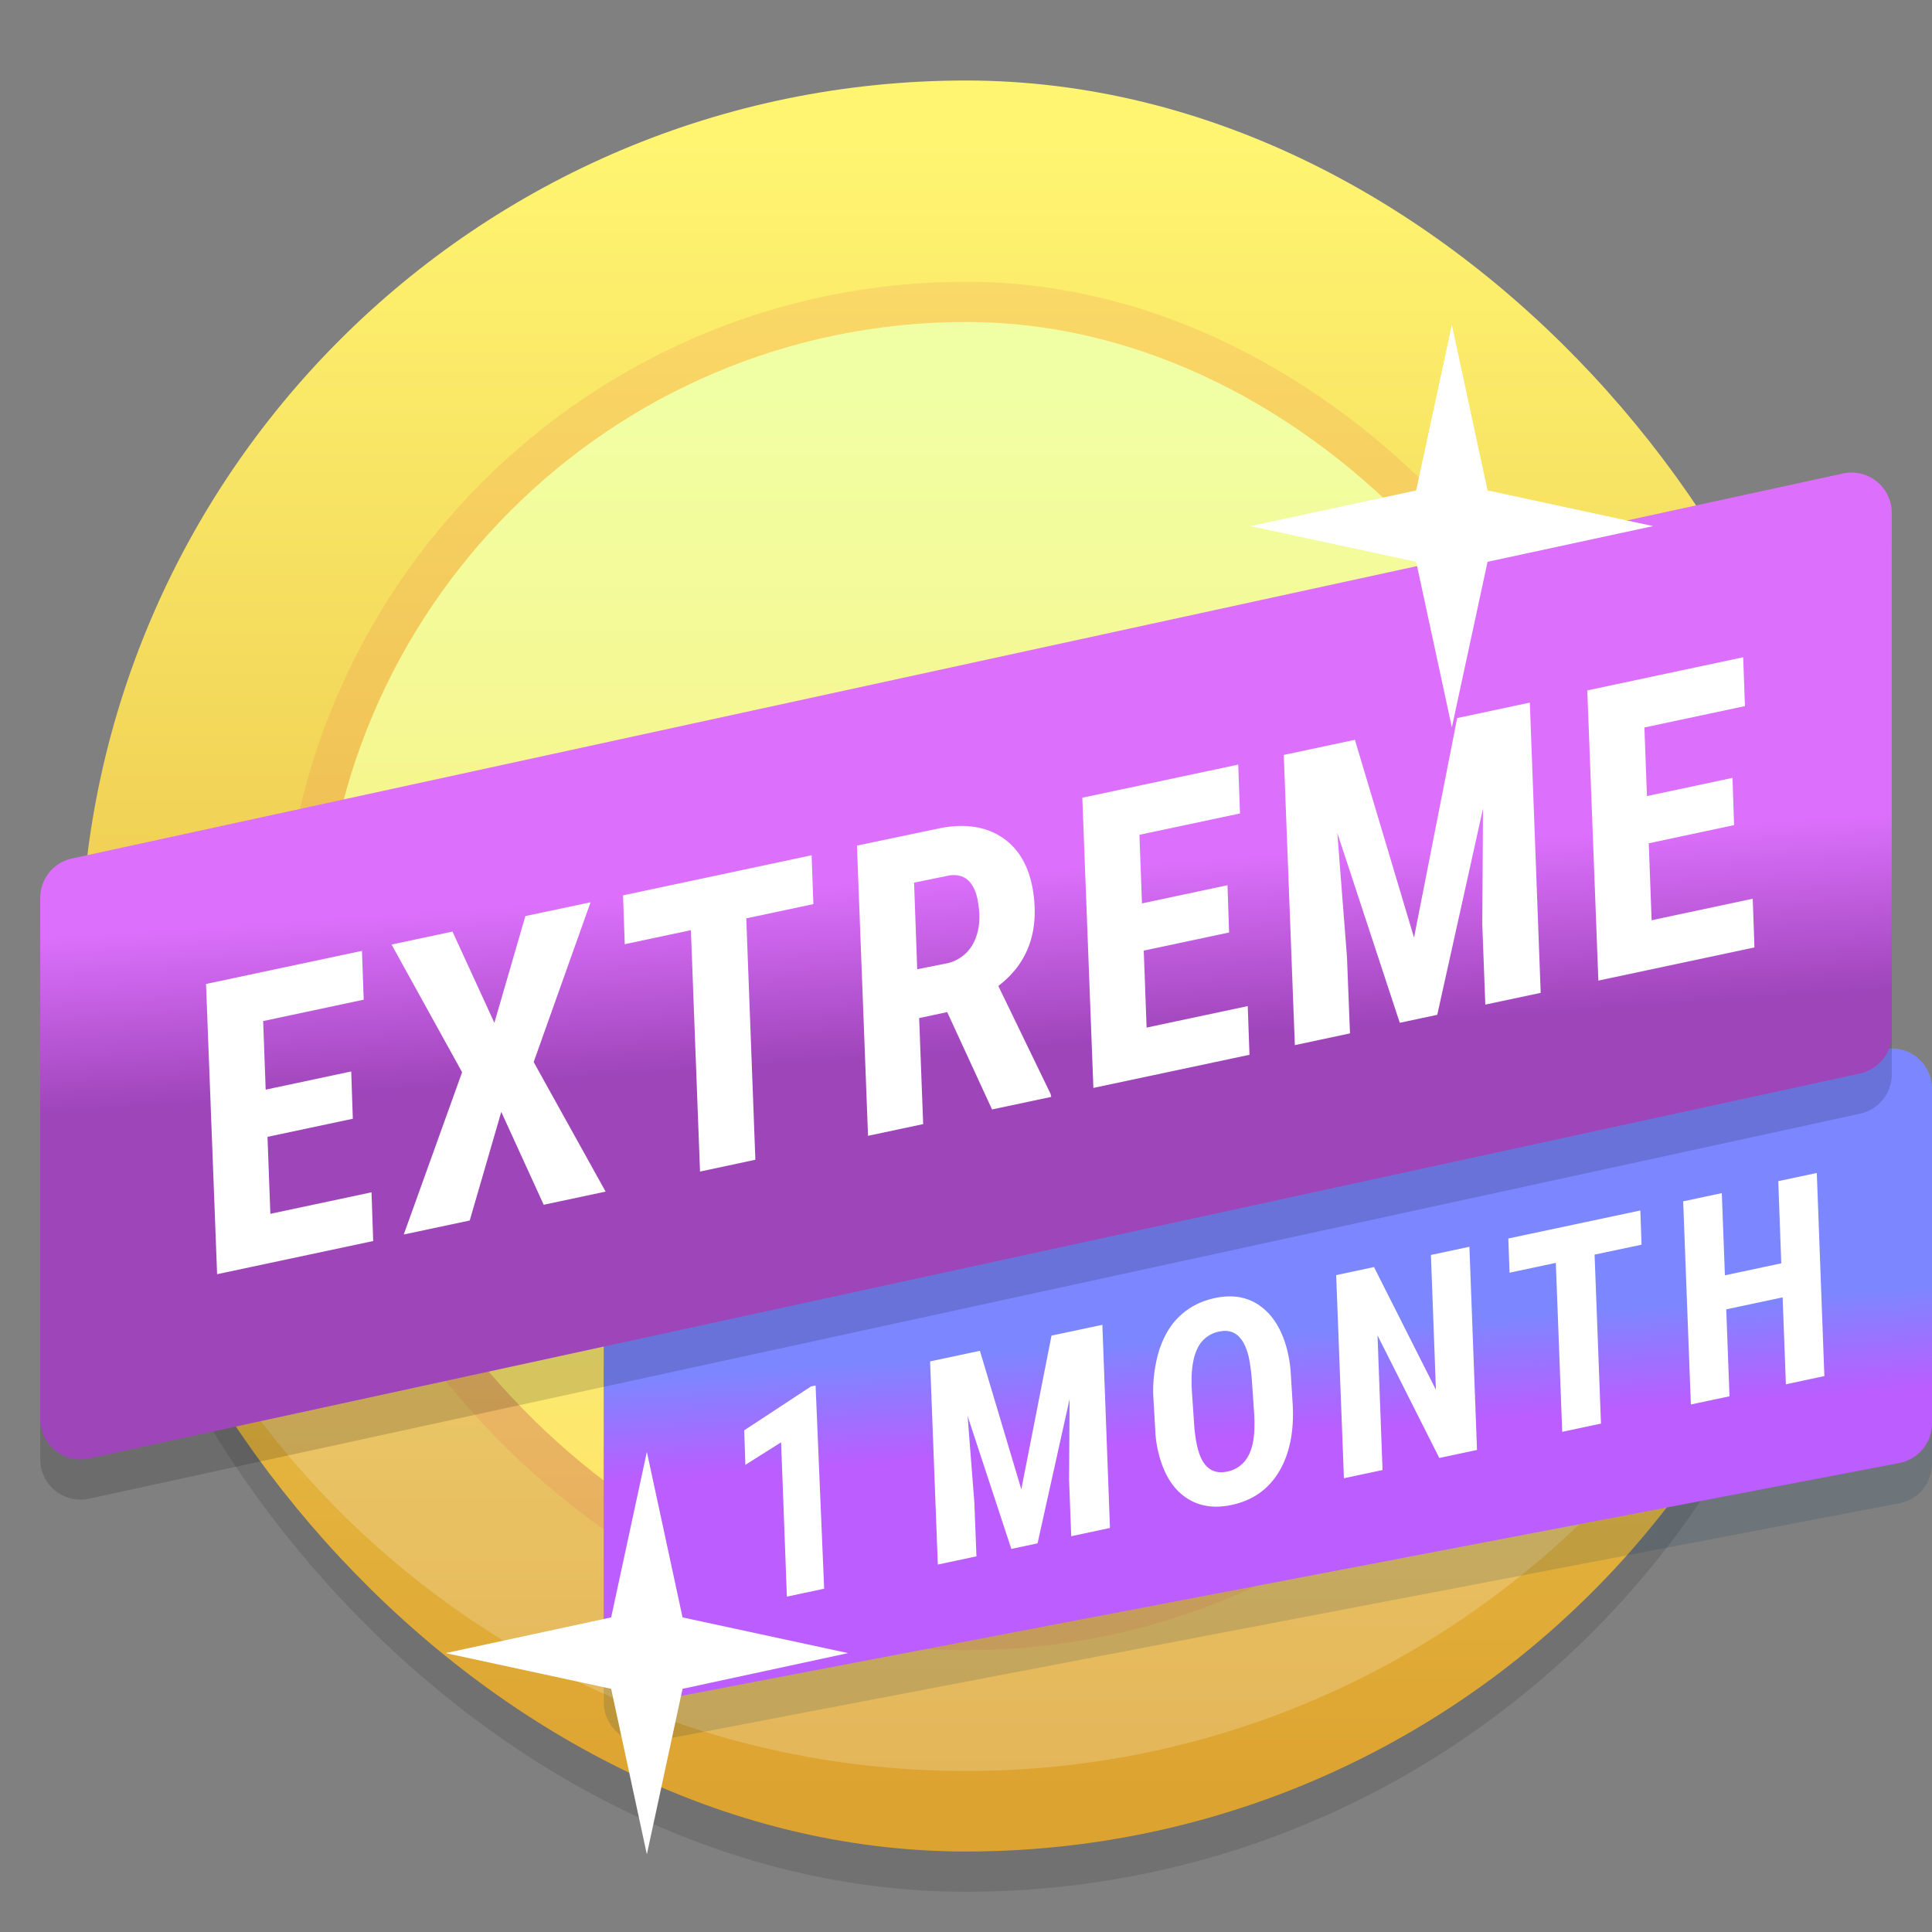
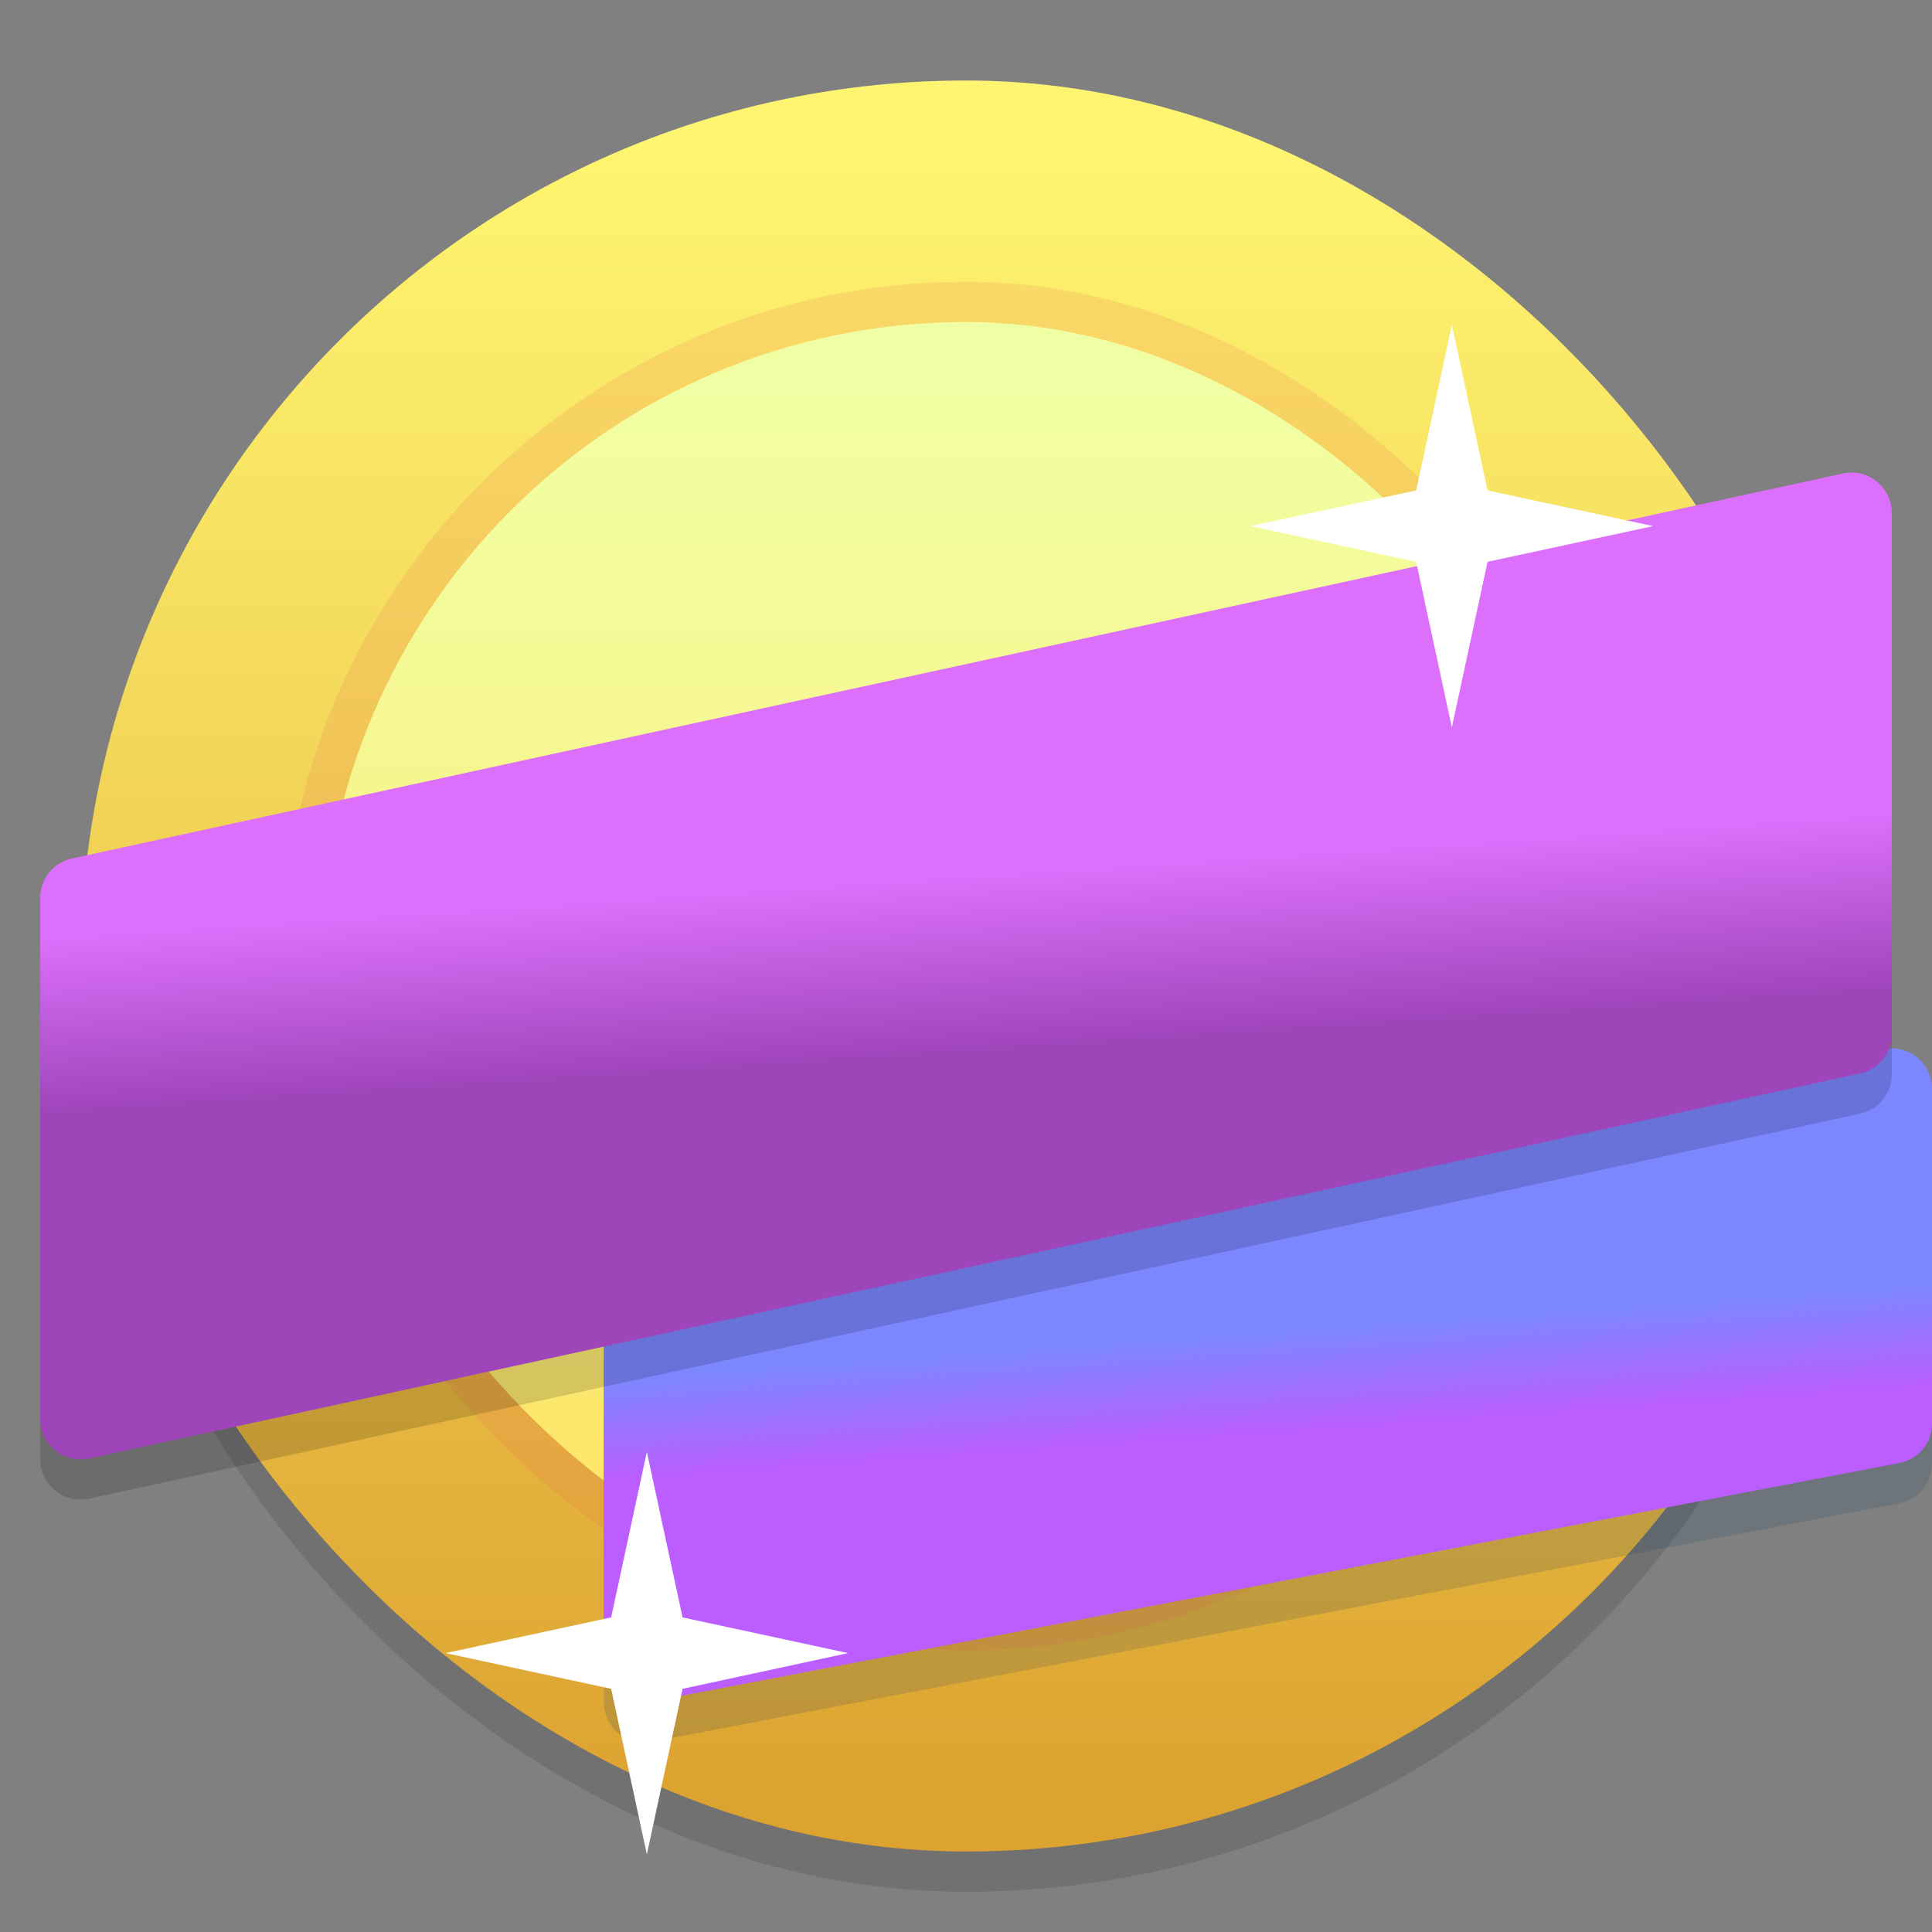
<svg xmlns="http://www.w3.org/2000/svg" width="144" height="144" viewBox="0 0 48 48">
  <rect x="0" y="0" width="48" height="48" fill="#808080" stroke="none" />
  <defs>
    <linearGradient id="a" x1="50%" x2="50%" y1="2.808%" y2="97.207%">
      <stop offset="0%" stop-color="#FFF571" />
      <stop offset="100%" stop-color="#DDA331" />
    </linearGradient>
    <linearGradient id="b" x1="50%" x2="50%" y1="5.527%" y2="97.207%">
      <stop offset="0%" stop-color="#F1FFA4" />
      <stop offset="100%" stop-color="#FFE465" />
    </linearGradient>
    <linearGradient id="c" x1="71.563%" x2="73.775%" y1="40.34%" y2="55.701%">
      <stop offset="0%" stop-color="#7C87FF" />
      <stop offset="100%" stop-color="#BB5DFF" />
    </linearGradient>
    <linearGradient id="d" x1="45.481%" x2="43.265%" y1="59.174%" y2="41.708%">
      <stop offset="0%" stop-color="#9F45BA" />
      <stop offset="100%" stop-color="#DC70FC" />
    </linearGradient>
  </defs>
  <g fill="none" fill-rule="evenodd">
    <g transform="translate(2 2)">
      <rect width="44" height="44" y="1" fill="#000" fill-opacity=".117" rx="22" />
      <rect width="44" height="44" fill="url(#a)" rx="22" />
-       <path fill="#FFF" d="M22 42c12.15 0 22-9.85 22-22S.175 23.196.506 24.715C2.665 34.599 11.468 42 22 42z" opacity=".199" />
    </g>
    <g transform="translate(7 7)">
      <rect width="34" height="34" fill="#EC6255" fill-opacity=".151" rx="17" />
      <rect width="32" height="32" x="1" y="1" fill="url(#b)" rx="16" />
    </g>
    <path fill="#033B57" fill-opacity=".15" d="M15.812 32.992l31-5.926A1 1 0 0 1 48 28.05v8.316a1 1 0 0 1-.812.982l-31 5.926A1 1 0 0 1 15 42.29v-8.317a1 1 0 0 1 .812-.982z" />
    <path fill="url(#c)" d="M15.812 31.992l31-5.926A1 1 0 0 1 48 27.05v8.316a1 1 0 0 1-.812.982l-31 5.926A1 1 0 0 1 15 41.29v-8.317a1 1 0 0 1 .812-.982z" />
    <path fill="#000" fill-opacity=".153" d="M1.788 22.329l44-9.565A1 1 0 0 1 47 13.74v12.953a1 1 0 0 1-.788.977l-44 9.565A1 1 0 0 1 1 36.26V23.306a1 1 0 0 1 .788-.977z" />
    <path fill="url(#d)" d="M1.788 21.329l44-9.565A1 1 0 0 1 47 12.74v12.953a1 1 0 0 1-.788.977l-44 9.565A1 1 0 0 1 1 35.26V22.306a1 1 0 0 1 .788-.977z" />
-     <path fill="#FFF" d="M8.766 27.795l-2.12.45.071 1.912 2.513-.534.042 1.21-3.878.824-.275-7.21 3.874-.823.043 1.213-2.498.531.063 1.704 2.125-.452.04 1.175zm3.517-2.385l.77-2.65 1.619-.343-1.413 3.969 1.787 3.219-1.538.327-1.054-2.307-.784 2.698-1.639.348 1.45-4.032-1.753-3.172 1.514-.322 1.04 2.265zm7.925-2.947l-1.667.354.226 5.997-1.375.293-.227-5.997-1.643.349-.043-1.214 4.685-.996.044 1.214zm3.325 2.682l-.697.149.1 2.634-1.37.291-.275-7.21 2.103-.441c.625-.113 1.141-.023 1.55.27.408.292.653.757.736 1.395.123.97-.17 1.723-.877 2.263l1.298 2.68.017.076-1.471.312-1.114-2.419zm-.745-1.064l.723-.144a.97.97 0 0 0 .7-.56c.136-.297.158-.657.065-1.08-.102-.414-.332-.597-.69-.547l-.876.18.078 2.15zm7.748-.913l-2.12.45.071 1.912L31 24.996l.043 1.21-3.878.823-.275-7.21 3.874-.823.043 1.214-2.498.531.063 1.704 2.125-.452.04 1.175zm3.126-4.788l1.469 4.914 1.072-5.454 1.805-.384.27 7.211-1.376.292-.075-1.995.018-2.875-1.137 5.124-.931.198-1.552-4.717.24 3.08.075 1.9-1.37.292-.275-7.21 1.767-.376zm9.421 2.12l-2.12.452.071 1.911 2.512-.534.043 1.21-3.878.824-.275-7.21 3.873-.824.044 1.214-2.498.531.063 1.704 2.125-.452.04 1.175zM20.476 39.471l-.926.197-.144-3.834-.887.56-.029-.858 1.659-1.09.114-.024.213 5.05zm3.87-5.91l1.028 3.44.75-3.818 1.264-.268.189 5.047-.963.205-.053-1.397.013-2.012-.796 3.586-.652.139-1.086-3.302.168 2.155.052 1.331-.96.204-.192-5.047 1.237-.263zm6.208 3.838c-.43.082-.8.014-1.108-.205-.308-.218-.525-.567-.65-1.046a2.849 2.849 0 0 1-.088-.512l-.048-.836a3.42 3.42 0 0 1 .133-1.23c.116-.374.296-.672.54-.894.244-.222.542-.367.893-.435.435-.083.805-.007 1.112.227.308.234.523.598.646 1.09.045.187.072.366.083.539l.048.769c.042.69-.073 1.259-.344 1.707-.272.448-.678.723-1.217.826zm.547-3.132a5.043 5.043 0 0 0-.073-.54c-.117-.494-.35-.712-.701-.651a.752.752 0 0 0-.583.44c-.118.248-.162.606-.13 1.074l.057.844c.02.227.047.401.08.525.111.466.346.668.706.608a.756.756 0 0 0 .566-.414c.12-.23.166-.575.136-1.035l-.058-.85zm5.595 1.757l-.937.199-1.535-3.046.125 3.346-.96.204-.192-5.047.94-.2 1.538 3.048-.124-3.349.956-.203.189 5.048zm4.088-5.1l-1.167.247.159 4.198-.963.205-.159-4.198-1.15.244-.03-.85 3.28-.696.03.85zm4.542 3.265l-.956.204-.081-2.16-1.401.298.081 2.16-.96.203-.191-5.047.96-.204.077 2.042 1.4-.298-.074-2.042.957-.203.188 5.047z" />
    <path fill="#FFF" fill-rule="nonzero" d="M16.958 41.958l-.887 4.113-.887-4.113-4.113-.887 4.113-.887.887-4.113.887 4.113 4.113.887zM36.958 13.958l-.887 4.113-.887-4.113-4.113-.887 4.113-.887.887-4.113.887 4.113 4.113.887z" />
  </g>
</svg>